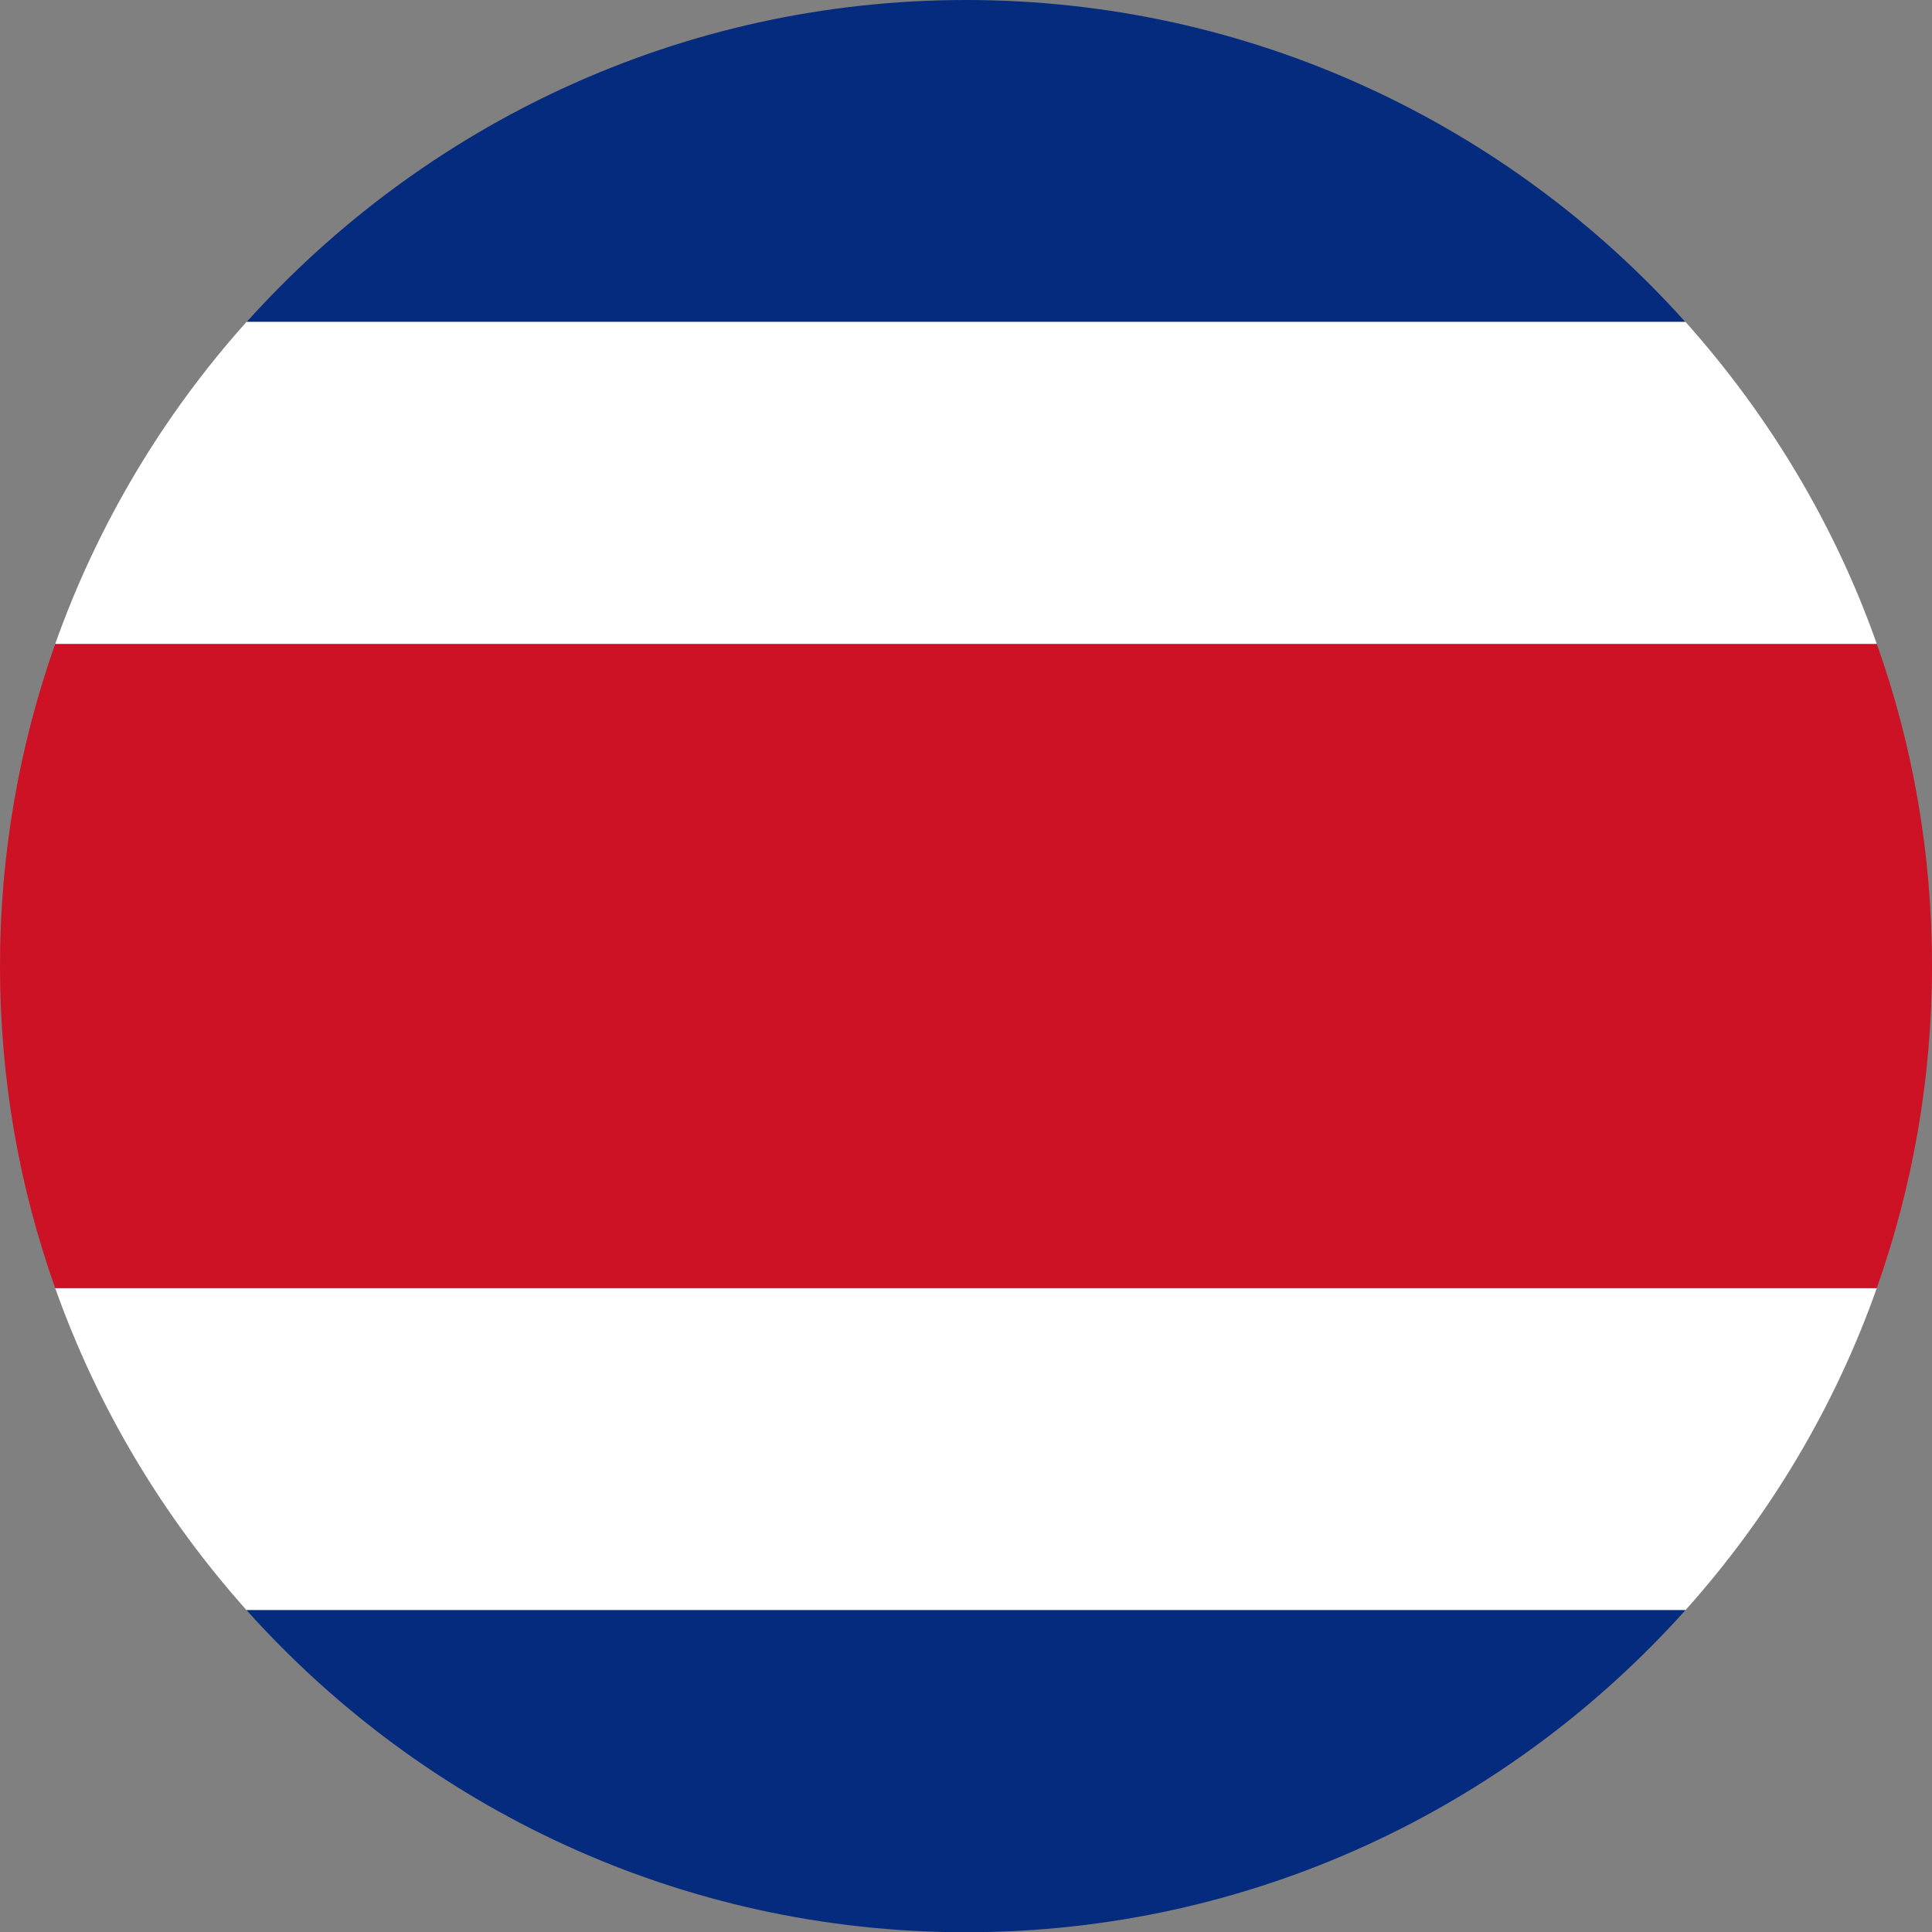
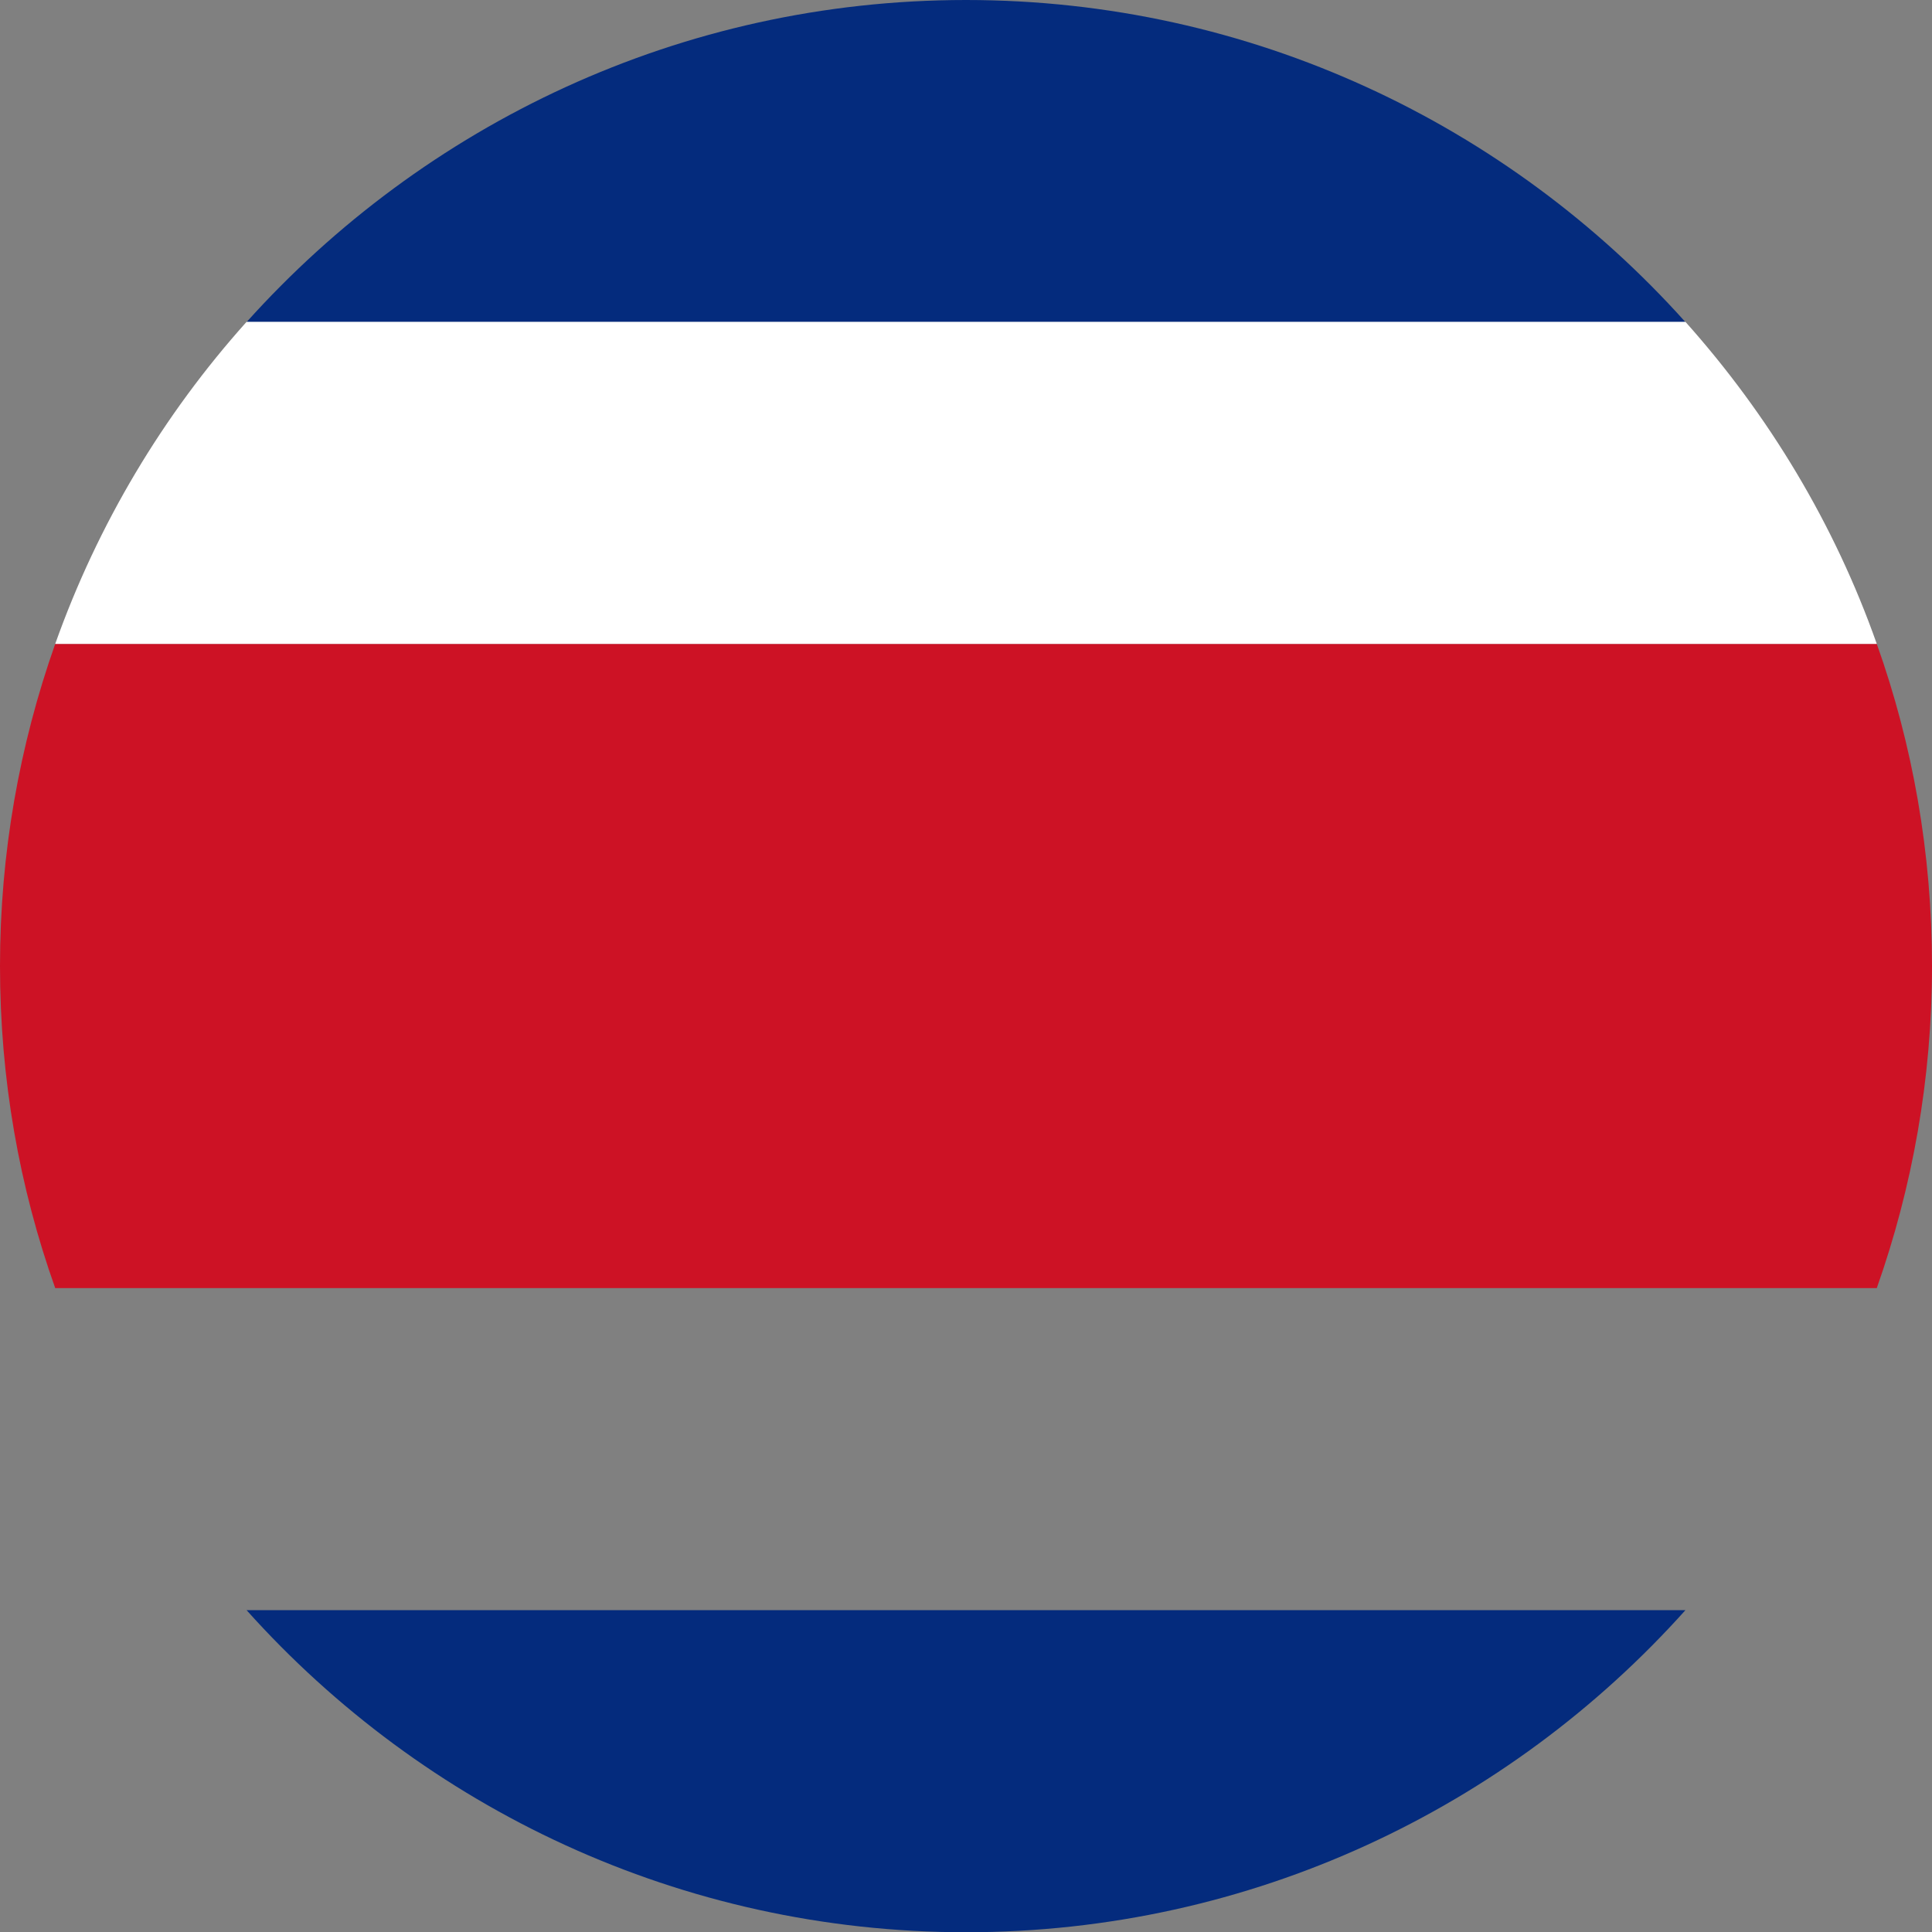
<svg xmlns="http://www.w3.org/2000/svg" id="Layer_2" viewBox="0 0 78.04 78.04">
  <rect x="0" y="0" width="78.04" height="78.04" fill="#808080" stroke="none" />
  <defs>
    <style>.cls-1{fill:#042b7d;}.cls-2{fill:#fff;}.cls-3{fill:#cd1225;}</style>
  </defs>
  <g id="Layer_1-2">
    <g>
      <path class="cls-1" d="M68.08,13.01H9.96C17.12,5.04,27.49,0,39.02,0s21.92,5.04,29.06,13.01Z" />
-       <path class="cls-2" d="M75.81,52.03c-1.71,4.84-4.36,9.25-7.73,13.01H9.96c-3.36-3.76-6.01-8.16-7.73-13.01H75.81Z" />
      <path class="cls-1" d="M68.08,65.04c-7.15,7.98-17.53,13.01-29.06,13.01s-21.91-5.03-29.06-13.01h58.12Z" />
      <path class="cls-3" d="M78.04,39.02c0,4.56-.79,8.93-2.23,13.01H2.23c-1.45-4.07-2.23-8.44-2.23-13.01s.79-8.93,2.23-13.01H75.81c1.45,4.07,2.23,8.44,2.23,13.01Z" />
      <path class="cls-2" d="M75.81,26.01H2.23c1.72-4.84,4.36-9.25,7.73-13.01h58.12c3.36,3.76,6.02,8.16,7.73,13.01Z" />
    </g>
  </g>
</svg>